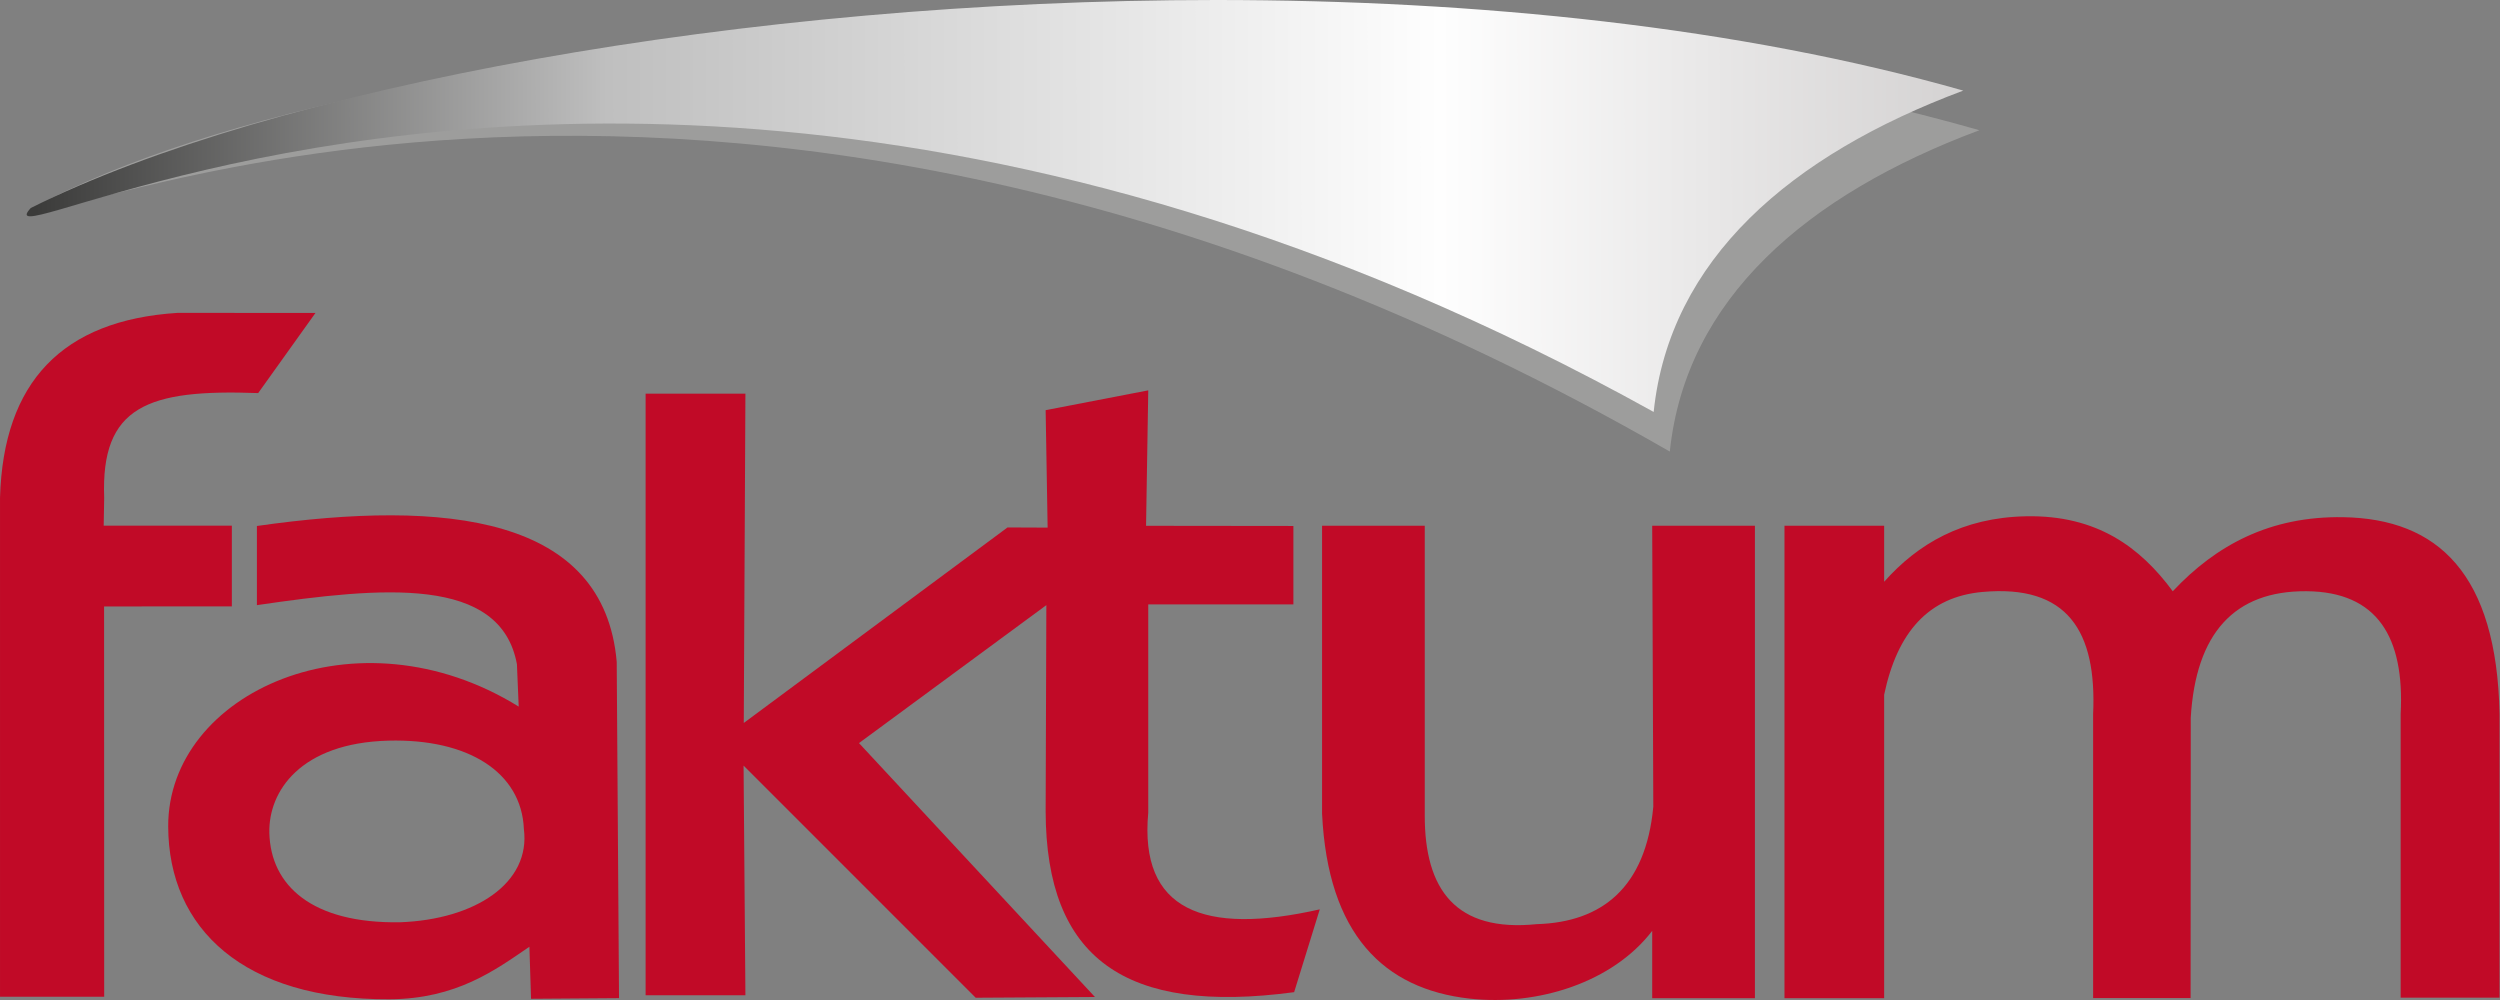
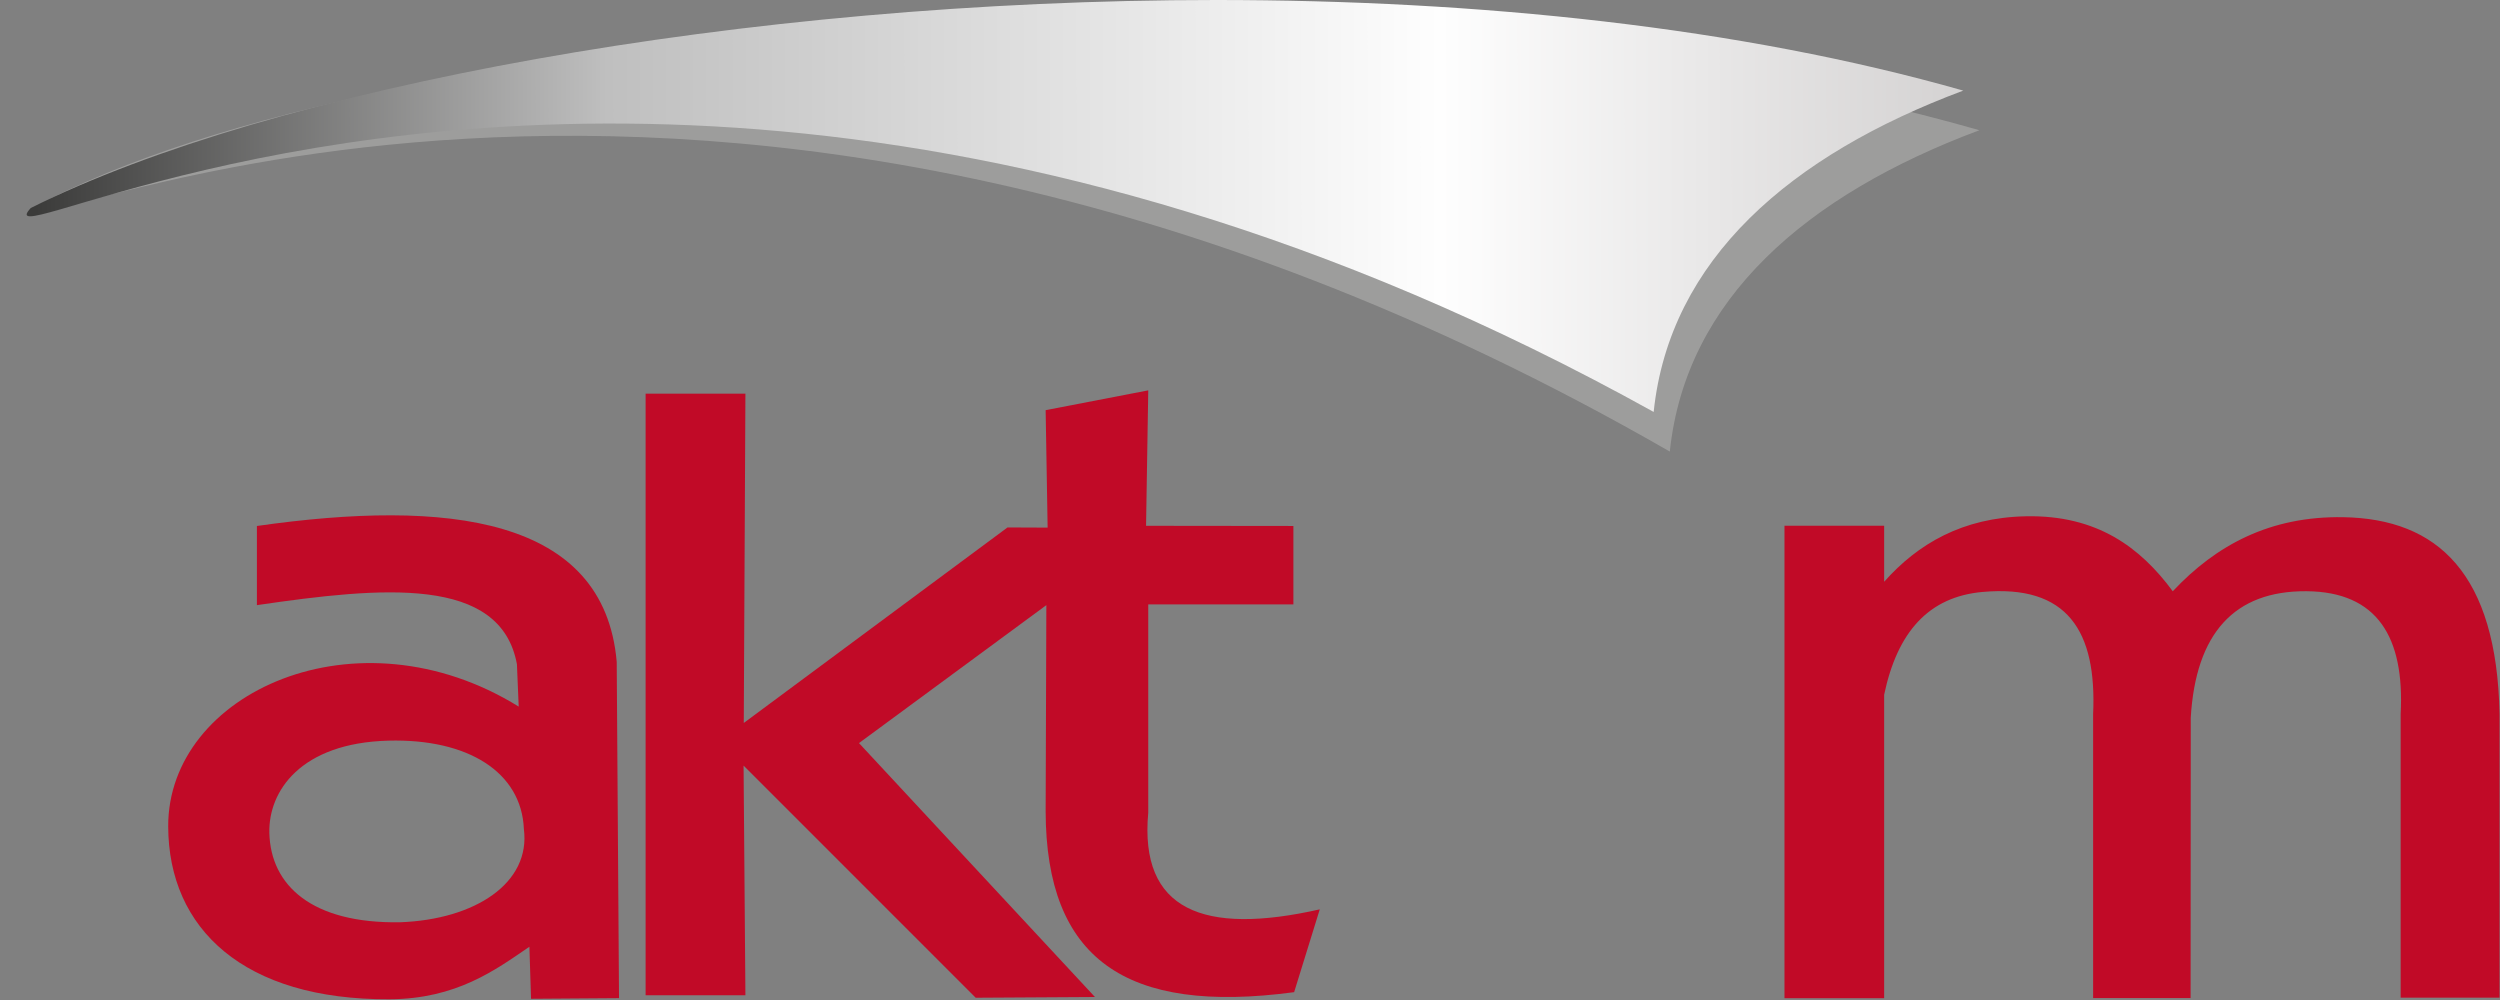
<svg xmlns="http://www.w3.org/2000/svg" width="175" height="70" viewBox="0 0 175 70" fill="none">
  <rect x="0" y="0" width="175" height="70" fill="#808080" stroke="none" />
  <path fill-rule="evenodd" clip-rule="evenodd" d="M3.565 13.88C-0.968 18.802 47.907 -8.075 116.887 31.61C118 20.928 126.457 13.636 138.56 9.115C94.748 -3.364 29.744 0.819 3.565 13.88Z" fill="#9D9D9C" />
  <path d="M2.156 14.558C0.637 16.208 5.13 14.052 14.374 11.894C32.728 7.613 69.813 3.331 115.757 28.836C116.869 18.154 125.326 10.861 137.429 6.342C121.804 1.892 103.447 0 85.108 0C52.026 0 18.998 6.156 2.156 14.558Z" fill="url(#paint0_linear)" />
-   <path fill-rule="evenodd" clip-rule="evenodd" d="M0.001 69.77H7.293L7.286 42.451L16.229 42.449V36.799H7.258L7.293 34.848C7.049 28.429 10.335 27.232 18.072 27.516L22.083 21.906L12.437 21.901C4.368 22.412 0.23 26.737 0.001 34.848V69.77Z" fill="#C10A27" />
  <path fill-rule="evenodd" clip-rule="evenodd" d="M17.983 36.819V42.36C26.767 41.074 35.043 40.287 36.185 46.494L36.309 49.462C24.99 42.457 11.742 48.488 11.774 57.856C11.799 65.029 17.076 69.995 27.25 69.949C31.963 69.929 34.688 67.889 37.058 66.272L37.173 69.915L43.331 69.87L43.17 46.326C42.282 36.158 31.288 34.918 17.983 36.819ZM28.004 64.559C33.263 64.366 37.161 61.812 36.671 58.025C36.504 54.066 32.783 51.697 27.188 51.845C21.034 52.01 18.778 55.389 18.855 58.318C18.952 61.975 21.823 64.659 28.004 64.559Z" fill="#C10A27" />
  <path fill-rule="evenodd" clip-rule="evenodd" d="M45.193 27.555H52.179L52.064 50.608L70.526 36.921L73.334 36.933L73.195 28.711L80.378 27.325L80.224 36.806L90.537 36.818V42.309H80.378V56.881C79.746 63.73 84.243 65.496 92.384 63.654L90.589 69.452C78.779 71.034 73.221 67.124 73.195 56.792L73.245 42.359L60.129 52.016L76.647 69.79L68.299 69.842L52.05 53.592L52.179 69.668H45.193V27.555Z" fill="#C10A27" />
-   <path fill-rule="evenodd" clip-rule="evenodd" d="M92.544 36.8H99.733V57.035C99.712 62.298 101.923 65.266 107.578 64.69C112.126 64.555 115.2 62.134 115.731 56.471L115.654 36.8H122.844V69.873H115.654V65.16C112.914 68.746 107.67 70.44 102.865 69.902C96.858 69.227 92.948 65.406 92.544 56.946V36.8Z" fill="#C10A27" />
  <path fill-rule="evenodd" clip-rule="evenodd" d="M124.914 69.874H131.89V48.631C132.819 44.212 135.024 41.776 138.77 41.437C144.731 40.897 146.788 44.184 146.518 50.006V69.863H153.342L153.353 50.236C153.702 44.336 156.397 41.35 161.449 41.385C166.427 41.422 168.328 44.618 168.046 49.98V69.837H174.968V49.98C174.777 40.15 170.642 36.31 164.015 36.203C158.937 36.121 155.146 38.132 152.094 41.389C149.834 38.324 146.791 36.042 141.825 36.14C137.373 36.226 134.249 38.072 131.89 40.724V36.801H124.914V69.874Z" fill="#C10A27" />
  <defs>
    <linearGradient id="paint0_linear" x1="2.37" y1="13.792" x2="137.429" y2="13.677" gradientUnits="userSpaceOnUse">
      <stop offset="0.001" stop-color="#3B3B3A" />
      <stop offset="0.297" stop-color="#BFBFBF" />
      <stop offset="0.729" stop-color="#FEFEFE" />
      <stop offset="1" stop-color="#D4D2D2" />
    </linearGradient>
  </defs>
</svg>